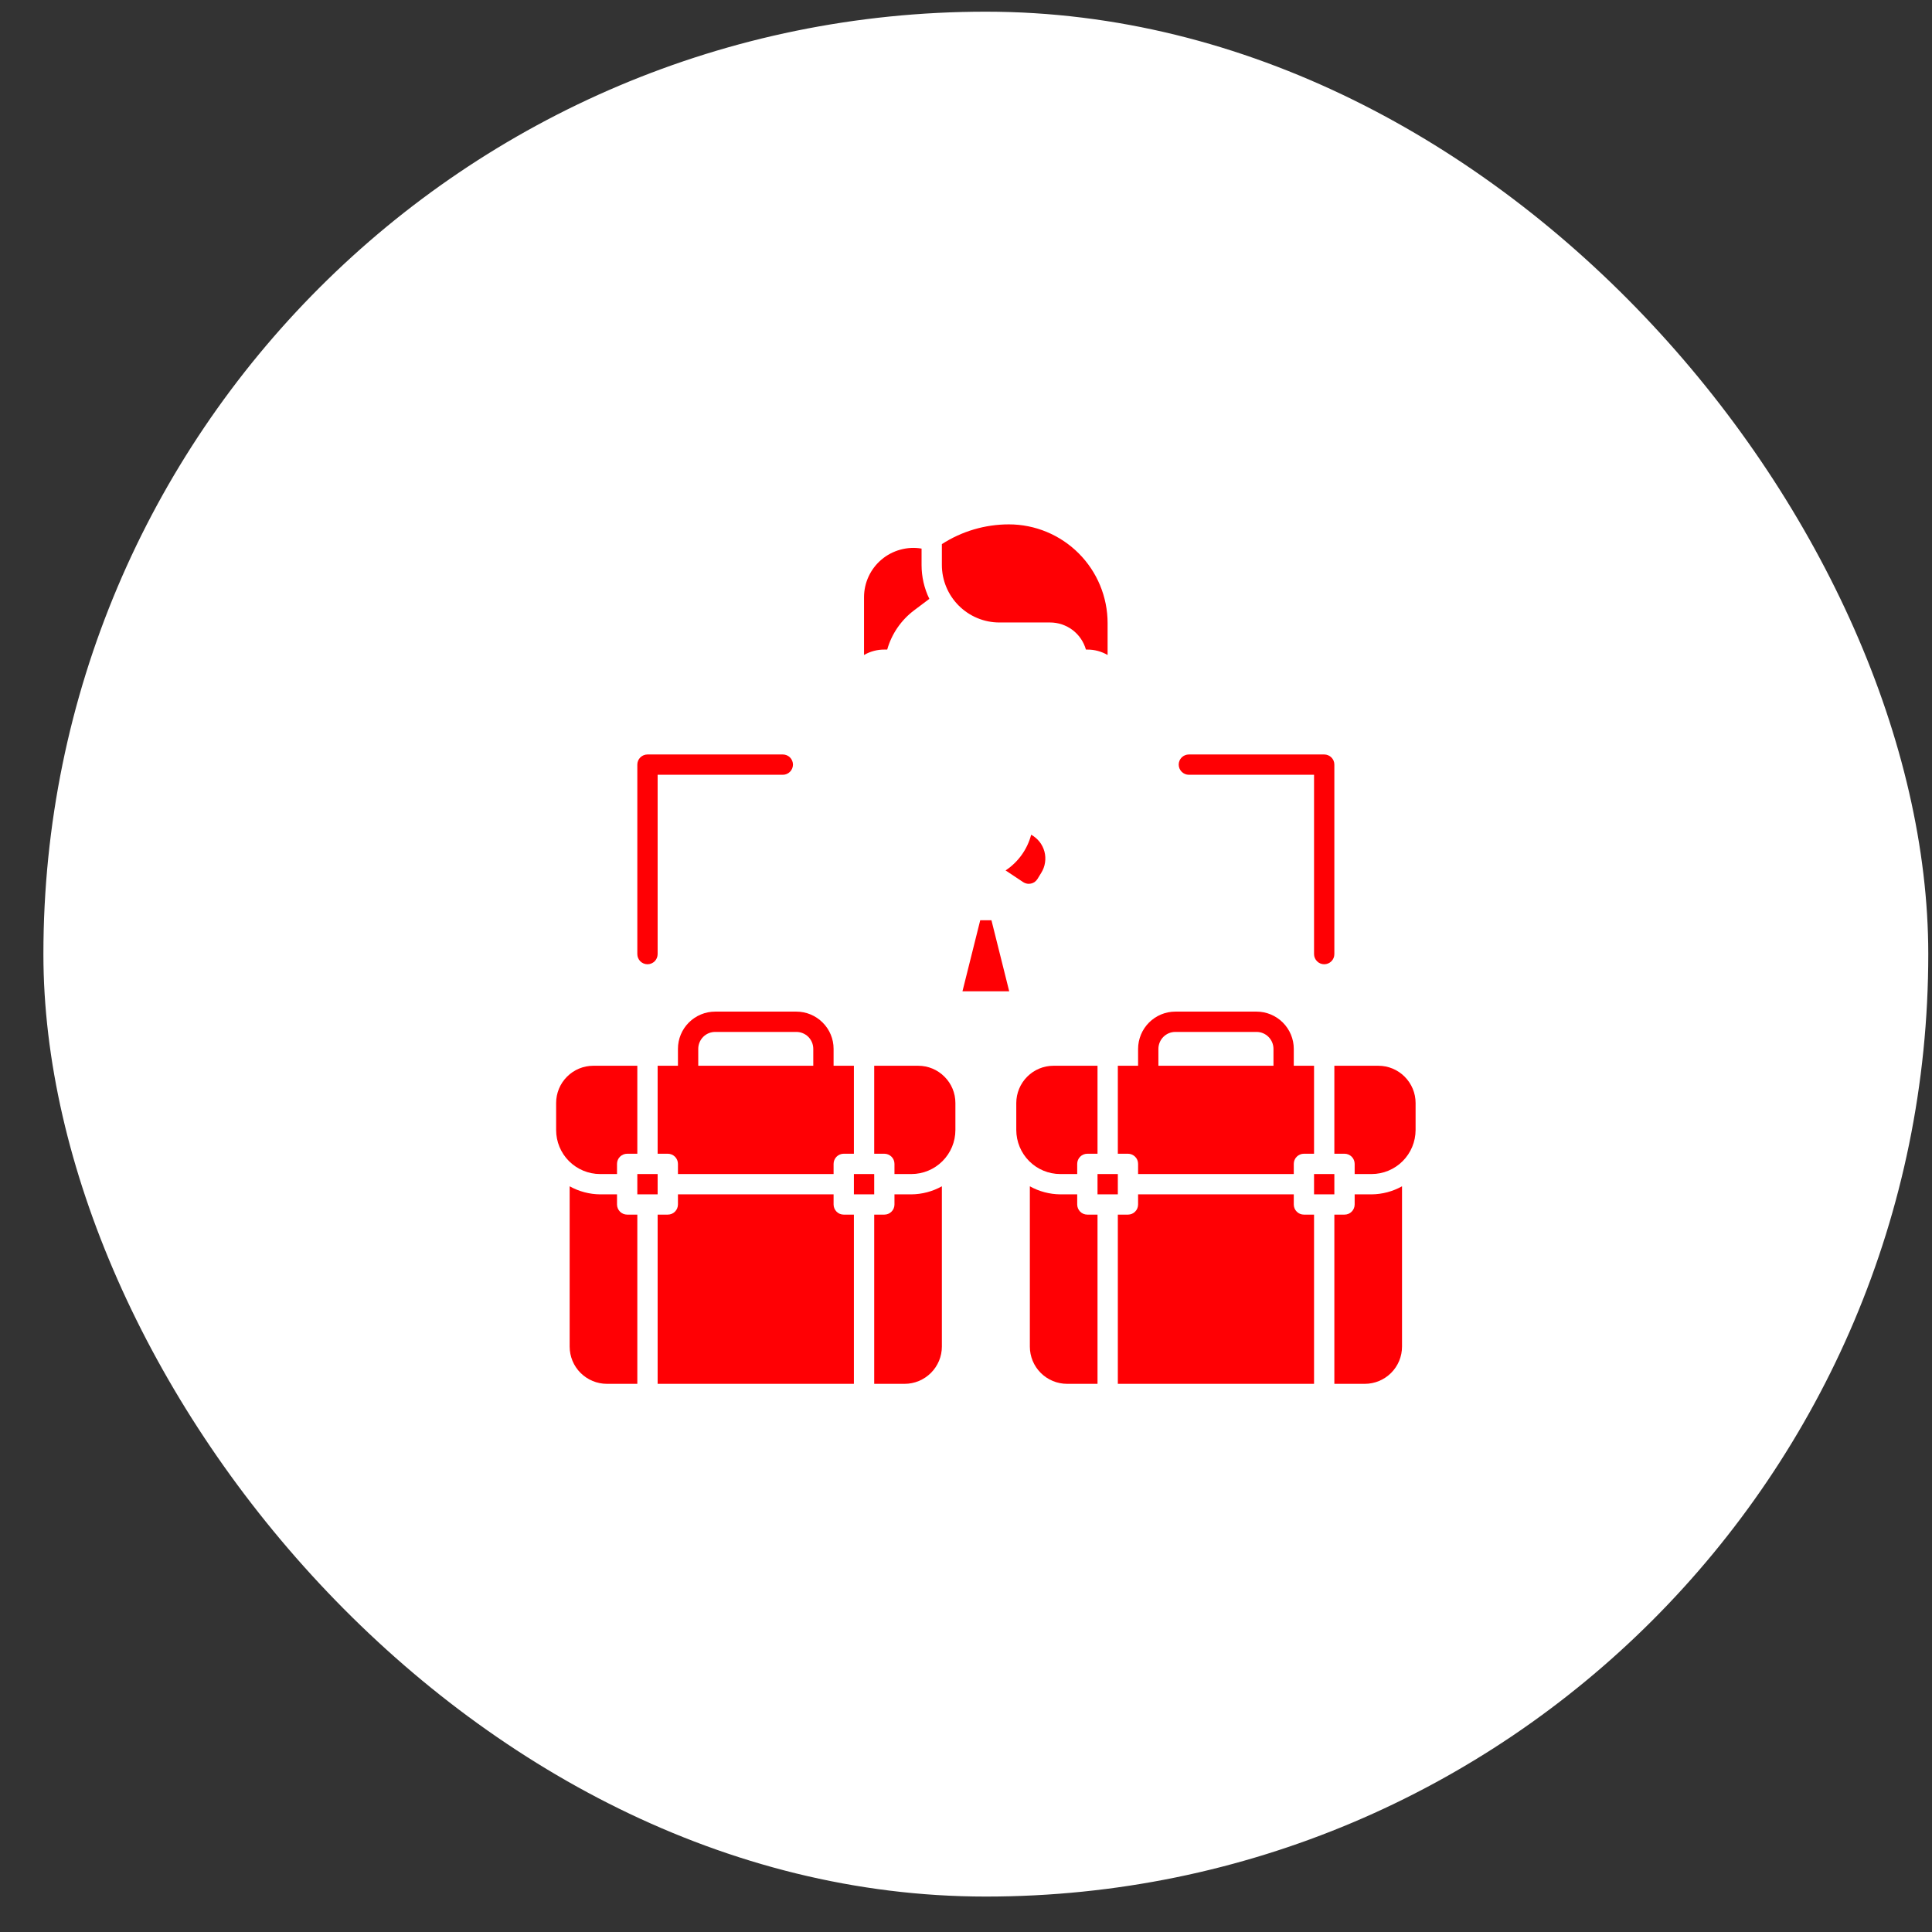
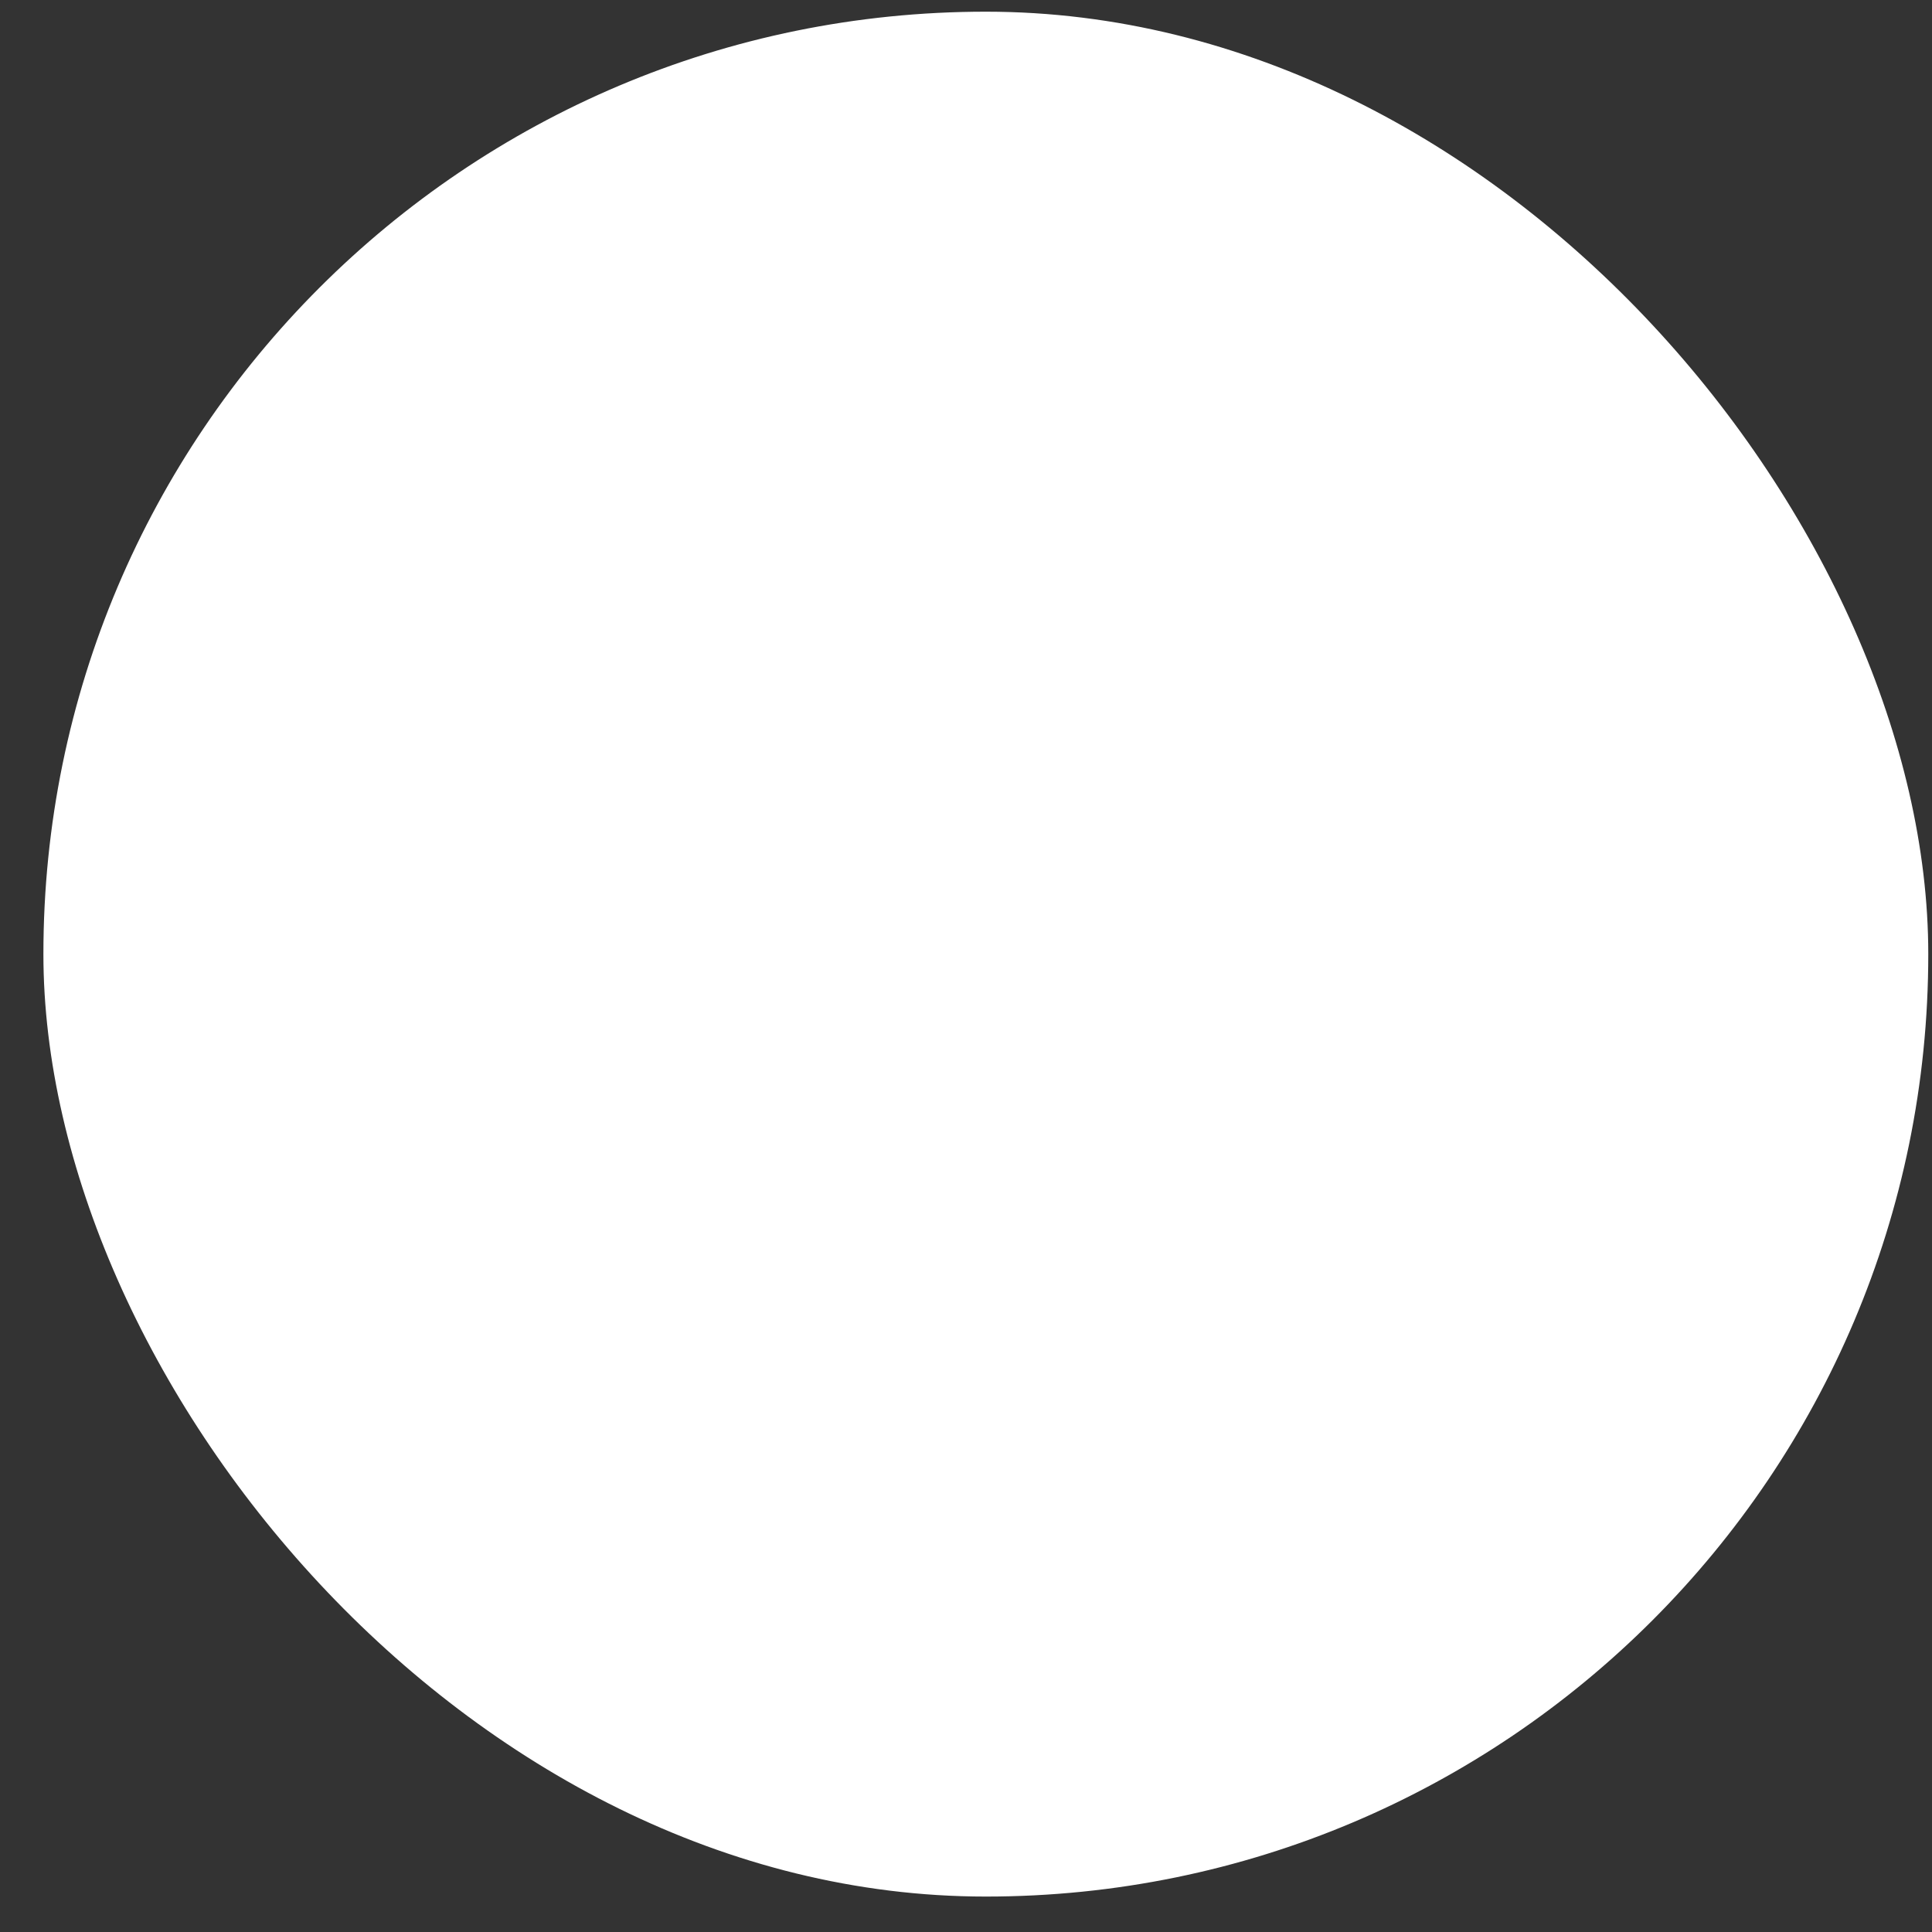
<svg xmlns="http://www.w3.org/2000/svg" width="41" height="41" viewBox="0 0 41 41" fill="none">
  <rect x="0" y="0" width="41" height="41" fill="#333333" stroke="none" />
  <rect x="0.921" y="0.248" width="40" height="40" rx="20" fill="white" />
-   <path d="M13.741 20.463C13.798 20.463 13.852 20.44 13.893 20.4C13.933 20.359 13.956 20.305 13.956 20.247V16.442H16.613C16.67 16.442 16.725 16.419 16.765 16.378C16.805 16.338 16.828 16.283 16.828 16.226C16.828 16.169 16.805 16.114 16.765 16.074C16.725 16.034 16.67 16.011 16.613 16.011H13.741C13.683 16.011 13.629 16.034 13.588 16.074C13.548 16.114 13.525 16.169 13.525 16.226V20.247C13.525 20.305 13.548 20.359 13.588 20.4C13.629 20.44 13.683 20.463 13.741 20.463ZM25.23 16.442H27.886V20.247C27.886 20.305 27.909 20.359 27.95 20.4C27.99 20.44 28.045 20.463 28.102 20.463C28.159 20.463 28.214 20.44 28.254 20.4C28.295 20.359 28.317 20.305 28.317 20.247V16.226C28.317 16.169 28.295 16.114 28.254 16.074C28.214 16.034 28.159 16.011 28.102 16.011H25.23C25.172 16.011 25.118 16.034 25.077 16.074C25.037 16.114 25.014 16.169 25.014 16.226C25.014 16.283 25.037 16.338 25.077 16.378C25.118 16.419 25.172 16.442 25.23 16.442ZM27.886 24.915H28.317V25.346H27.886V24.915ZM23.291 24.915H23.722V25.346H23.291V24.915ZM29.251 22.617H28.317V24.484H28.533C28.59 24.484 28.645 24.507 28.685 24.547C28.725 24.587 28.748 24.642 28.748 24.699V24.915H29.107C29.355 24.915 29.592 24.816 29.767 24.641C29.942 24.466 30.04 24.229 30.041 23.981V23.407C30.041 23.197 29.957 22.997 29.809 22.849C29.661 22.7 29.46 22.617 29.251 22.617ZM27.456 25.561V25.346H24.152V25.561C24.152 25.618 24.13 25.673 24.089 25.713C24.049 25.754 23.994 25.776 23.937 25.776H23.722V29.367H27.886V25.776H27.671C27.614 25.776 27.559 25.754 27.519 25.713C27.478 25.673 27.456 25.618 27.456 25.561ZM24.152 22.258V22.617H23.722V24.484H23.937C23.994 24.484 24.049 24.507 24.089 24.547C24.13 24.587 24.152 24.642 24.152 24.699V24.915H27.456V24.699C27.456 24.642 27.478 24.587 27.519 24.547C27.559 24.507 27.614 24.484 27.671 24.484H27.886V22.617H27.456V22.258C27.456 22.049 27.372 21.848 27.224 21.7C27.076 21.552 26.875 21.468 26.666 21.468H24.942C24.733 21.468 24.532 21.552 24.384 21.7C24.236 21.848 24.153 22.049 24.152 22.258ZM24.583 22.258C24.584 22.163 24.621 22.072 24.689 22.004C24.756 21.937 24.847 21.899 24.942 21.899H26.666C26.761 21.899 26.852 21.937 26.919 22.004C26.987 22.072 27.025 22.163 27.025 22.258V22.617H24.583V22.258ZM22.86 24.915V24.699C22.86 24.642 22.883 24.587 22.923 24.547C22.963 24.507 23.018 24.484 23.075 24.484H23.291V22.617H22.357C22.148 22.617 21.947 22.7 21.799 22.849C21.651 22.997 21.568 23.197 21.567 23.407V23.981C21.568 24.229 21.666 24.466 21.841 24.641C22.016 24.816 22.253 24.915 22.501 24.915H22.86ZM28.748 25.346V25.561C28.748 25.618 28.725 25.673 28.685 25.713C28.645 25.754 28.59 25.776 28.533 25.776H28.317V29.367H28.964C29.173 29.367 29.374 29.283 29.522 29.135C29.67 28.987 29.753 28.786 29.753 28.577V25.175C29.556 25.285 29.334 25.344 29.107 25.346H28.748ZM22.86 25.561V25.346H22.501C22.275 25.344 22.052 25.285 21.855 25.175V28.577C21.855 28.786 21.938 28.987 22.086 29.135C22.234 29.283 22.435 29.367 22.645 29.367H23.291V25.776H23.075C23.018 25.776 22.963 25.754 22.923 25.713C22.883 25.673 22.86 25.618 22.86 25.561ZM18.121 24.915H18.552V25.346H18.121V24.915ZM13.525 24.915H13.956V25.346H13.525V24.915ZM19.485 22.617H18.552V24.484H18.767C18.824 24.484 18.879 24.507 18.919 24.547C18.96 24.587 18.982 24.642 18.982 24.699V24.915H19.341C19.589 24.915 19.826 24.816 20.001 24.641C20.176 24.466 20.275 24.229 20.275 23.981V23.407C20.275 23.197 20.192 22.997 20.043 22.849C19.895 22.7 19.695 22.617 19.485 22.617ZM17.69 25.561V25.346H14.387V25.561C14.387 25.618 14.364 25.673 14.324 25.713C14.283 25.754 14.229 25.776 14.171 25.776H13.956V29.367H18.121V25.776H17.905C17.848 25.776 17.793 25.754 17.753 25.713C17.713 25.673 17.69 25.618 17.69 25.561ZM16.9 21.468H15.177C14.967 21.468 14.766 21.552 14.618 21.7C14.47 21.848 14.387 22.049 14.387 22.258V22.617H13.956V24.484H14.171C14.229 24.484 14.283 24.507 14.324 24.547C14.364 24.587 14.387 24.642 14.387 24.699V24.915H17.69V24.699C17.69 24.642 17.713 24.587 17.753 24.547C17.793 24.507 17.848 24.484 17.905 24.484H18.121V22.617H17.69V22.258C17.69 22.049 17.607 21.848 17.458 21.7C17.31 21.552 17.11 21.468 16.9 21.468ZM17.259 22.617H14.818V22.258C14.818 22.163 14.856 22.072 14.923 22.004C14.99 21.937 15.082 21.899 15.177 21.899H16.9C16.995 21.899 17.086 21.937 17.154 22.004C17.221 22.072 17.259 22.163 17.259 22.258V22.617ZM13.094 24.915V24.699C13.094 24.642 13.117 24.587 13.157 24.547C13.198 24.507 13.253 24.484 13.31 24.484H13.525V22.617H12.592C12.382 22.617 12.181 22.7 12.033 22.849C11.885 22.997 11.802 23.197 11.802 23.407V23.981C11.802 24.229 11.9 24.466 12.075 24.641C12.251 24.816 12.488 24.915 12.735 24.915H13.094ZM18.982 25.346V25.561C18.982 25.618 18.96 25.673 18.919 25.713C18.879 25.754 18.824 25.776 18.767 25.776H18.552V29.367H19.198C19.407 29.367 19.608 29.283 19.756 29.135C19.904 28.987 19.988 28.786 19.988 28.577V25.175C19.79 25.285 19.568 25.344 19.341 25.346H18.982ZM13.094 25.561V25.346H12.735C12.509 25.344 12.287 25.285 12.089 25.175V28.577C12.089 28.786 12.172 28.987 12.32 29.135C12.469 29.283 12.669 29.367 12.879 29.367H13.525V25.776H13.31C13.253 25.776 13.198 25.754 13.157 25.713C13.117 25.673 13.094 25.618 13.094 25.561ZM21.208 13.21H22.285C22.457 13.21 22.625 13.267 22.762 13.37C22.899 13.474 22.998 13.62 23.045 13.785H23.074C23.225 13.784 23.374 13.824 23.505 13.9V13.224C23.505 12.668 23.284 12.135 22.891 11.742C22.498 11.349 21.965 11.128 21.41 11.128C20.905 11.128 20.411 11.274 19.988 11.547V11.99C19.988 12.313 20.117 12.623 20.346 12.852C20.575 13.081 20.885 13.21 21.208 13.21ZM18.828 13.785C18.922 13.452 19.123 13.16 19.399 12.952L19.722 12.709C19.613 12.485 19.557 12.239 19.557 11.99V11.642C19.407 11.616 19.253 11.624 19.106 11.665C18.959 11.705 18.823 11.777 18.707 11.875C18.591 11.973 18.497 12.096 18.433 12.234C18.369 12.372 18.336 12.522 18.336 12.675V13.9C18.467 13.824 18.616 13.784 18.767 13.785H18.828ZM22.015 18.656L22.096 18.524C22.138 18.457 22.166 18.383 22.177 18.305C22.189 18.228 22.185 18.149 22.165 18.073C22.145 17.997 22.109 17.926 22.061 17.864C22.012 17.803 21.952 17.752 21.883 17.714C21.801 18.025 21.608 18.294 21.34 18.472L21.713 18.72C21.737 18.736 21.764 18.747 21.792 18.752C21.82 18.758 21.849 18.757 21.878 18.751C21.906 18.745 21.932 18.734 21.956 18.718C21.979 18.701 21.999 18.68 22.015 18.656ZM20.802 19.529L20.425 21.037H21.417L21.04 19.529H20.802Z" fill="#FF0004" />
</svg>